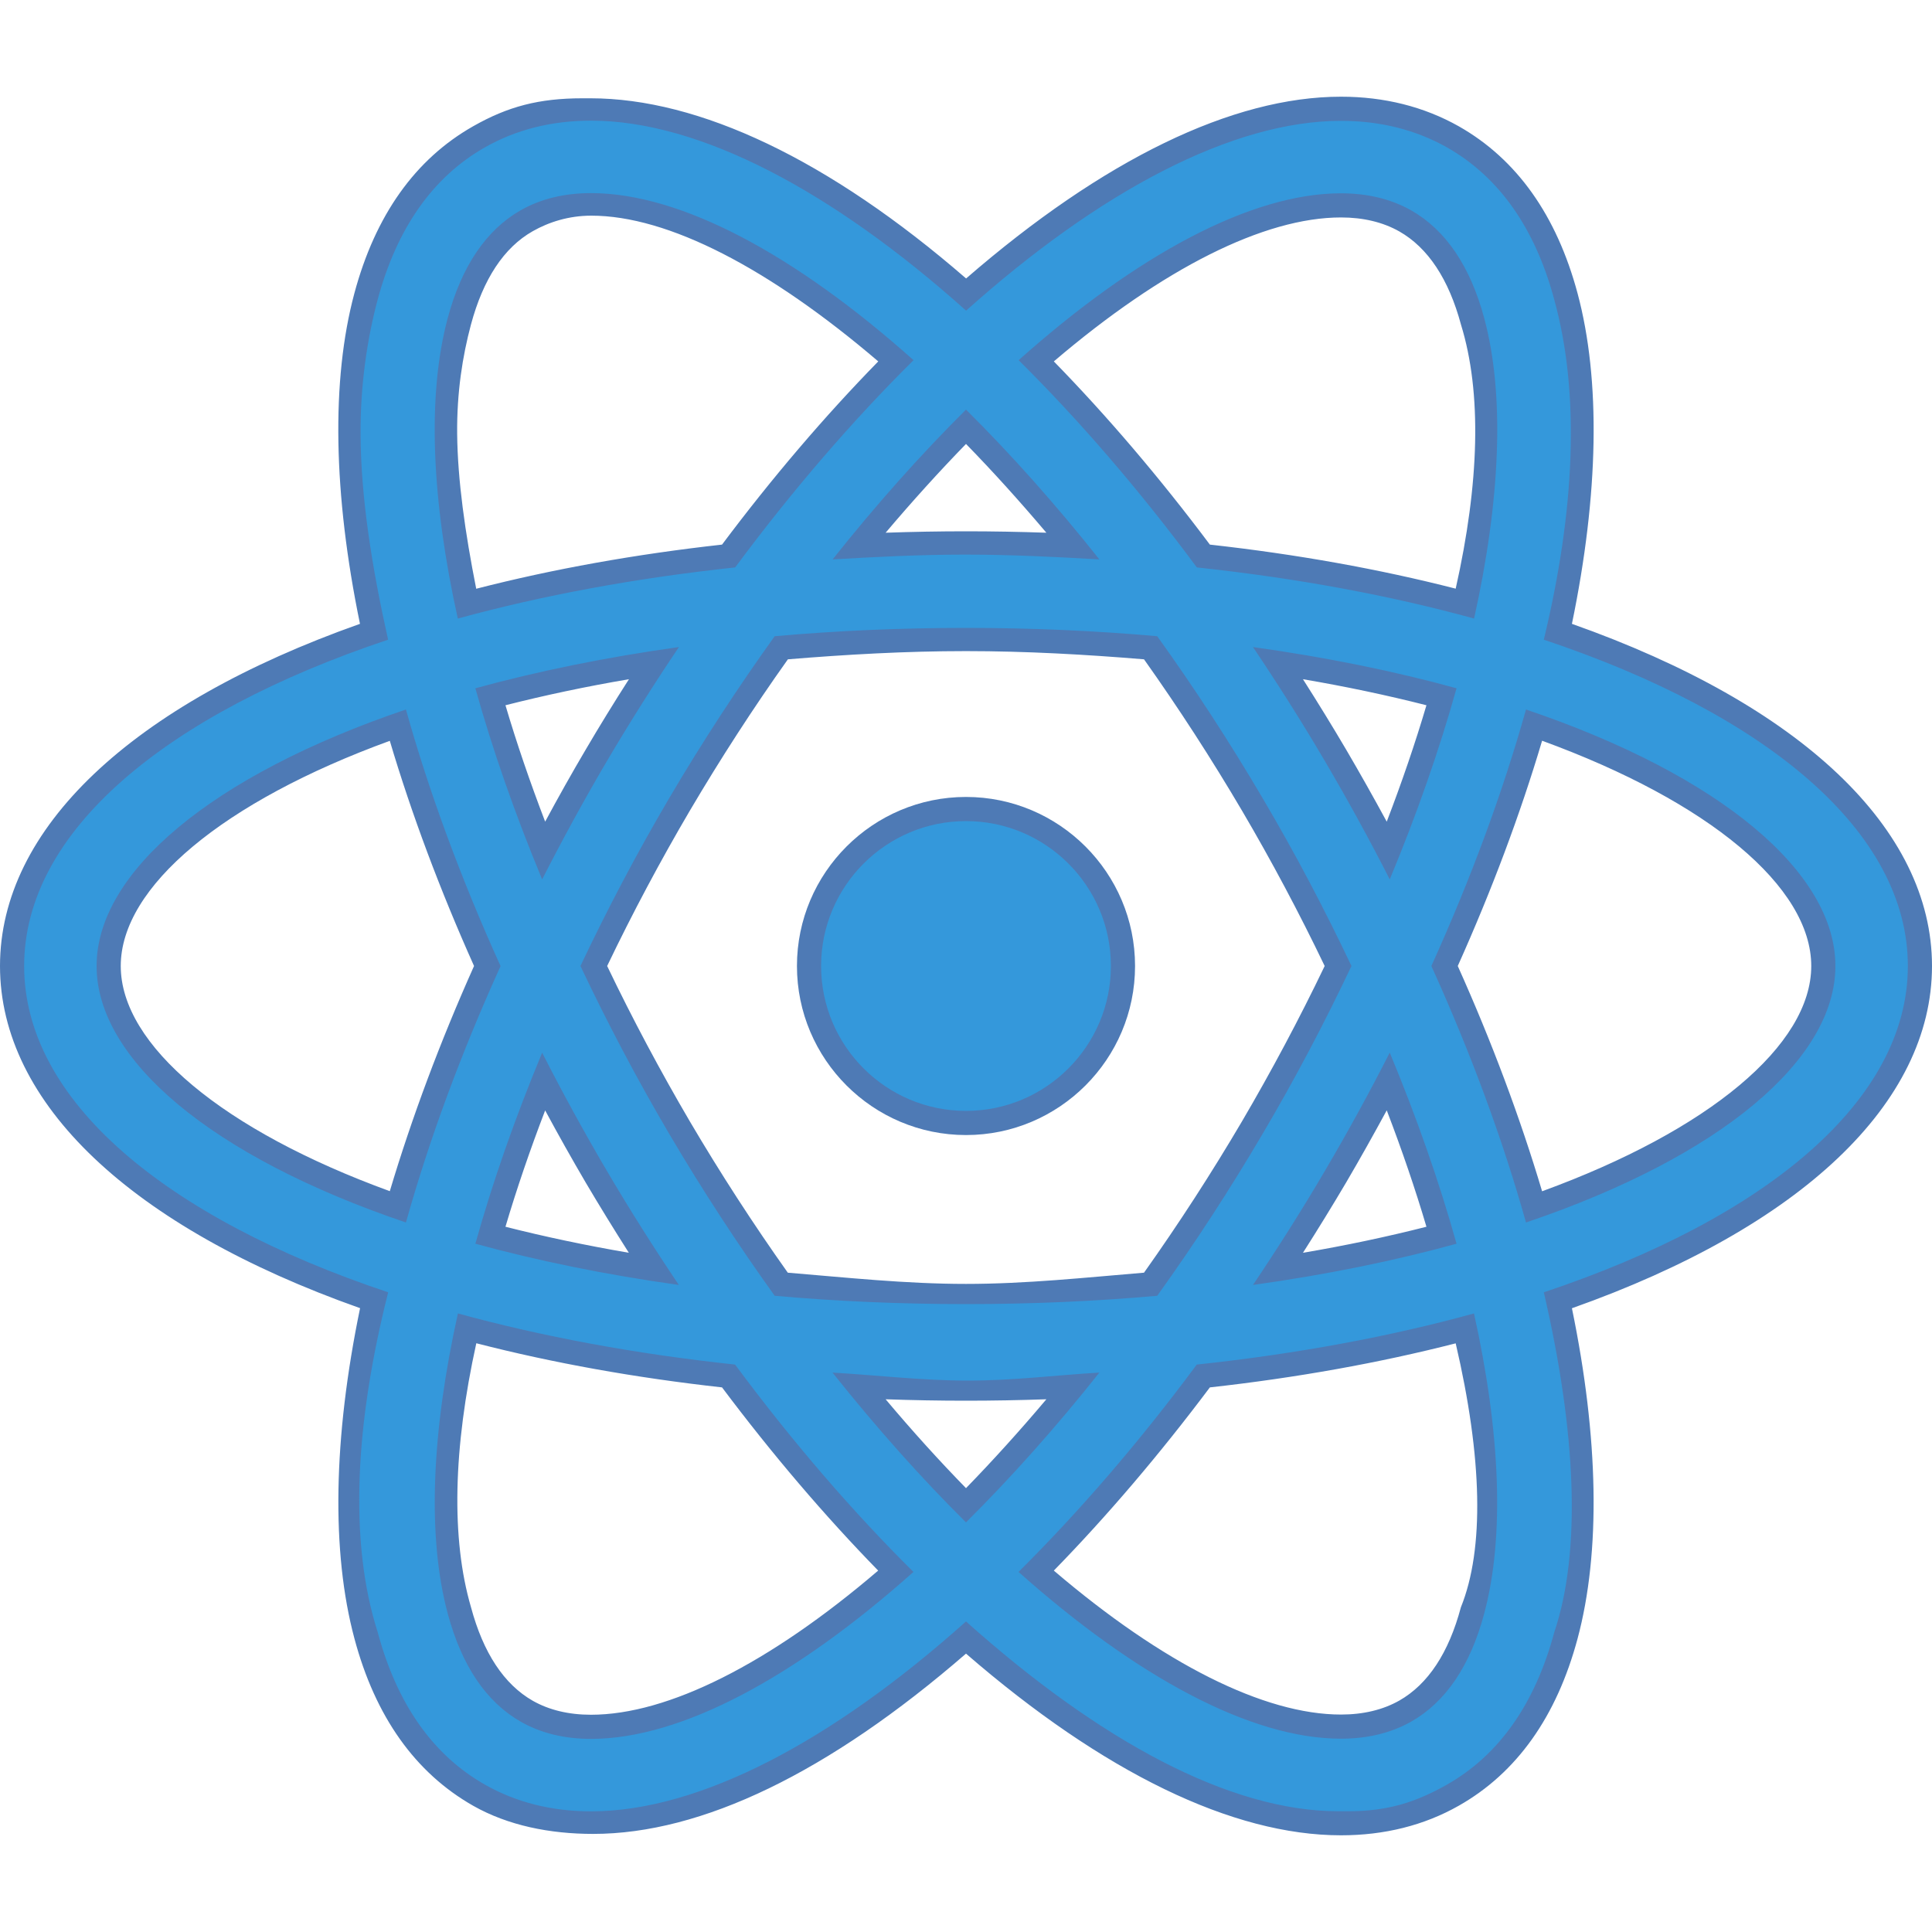
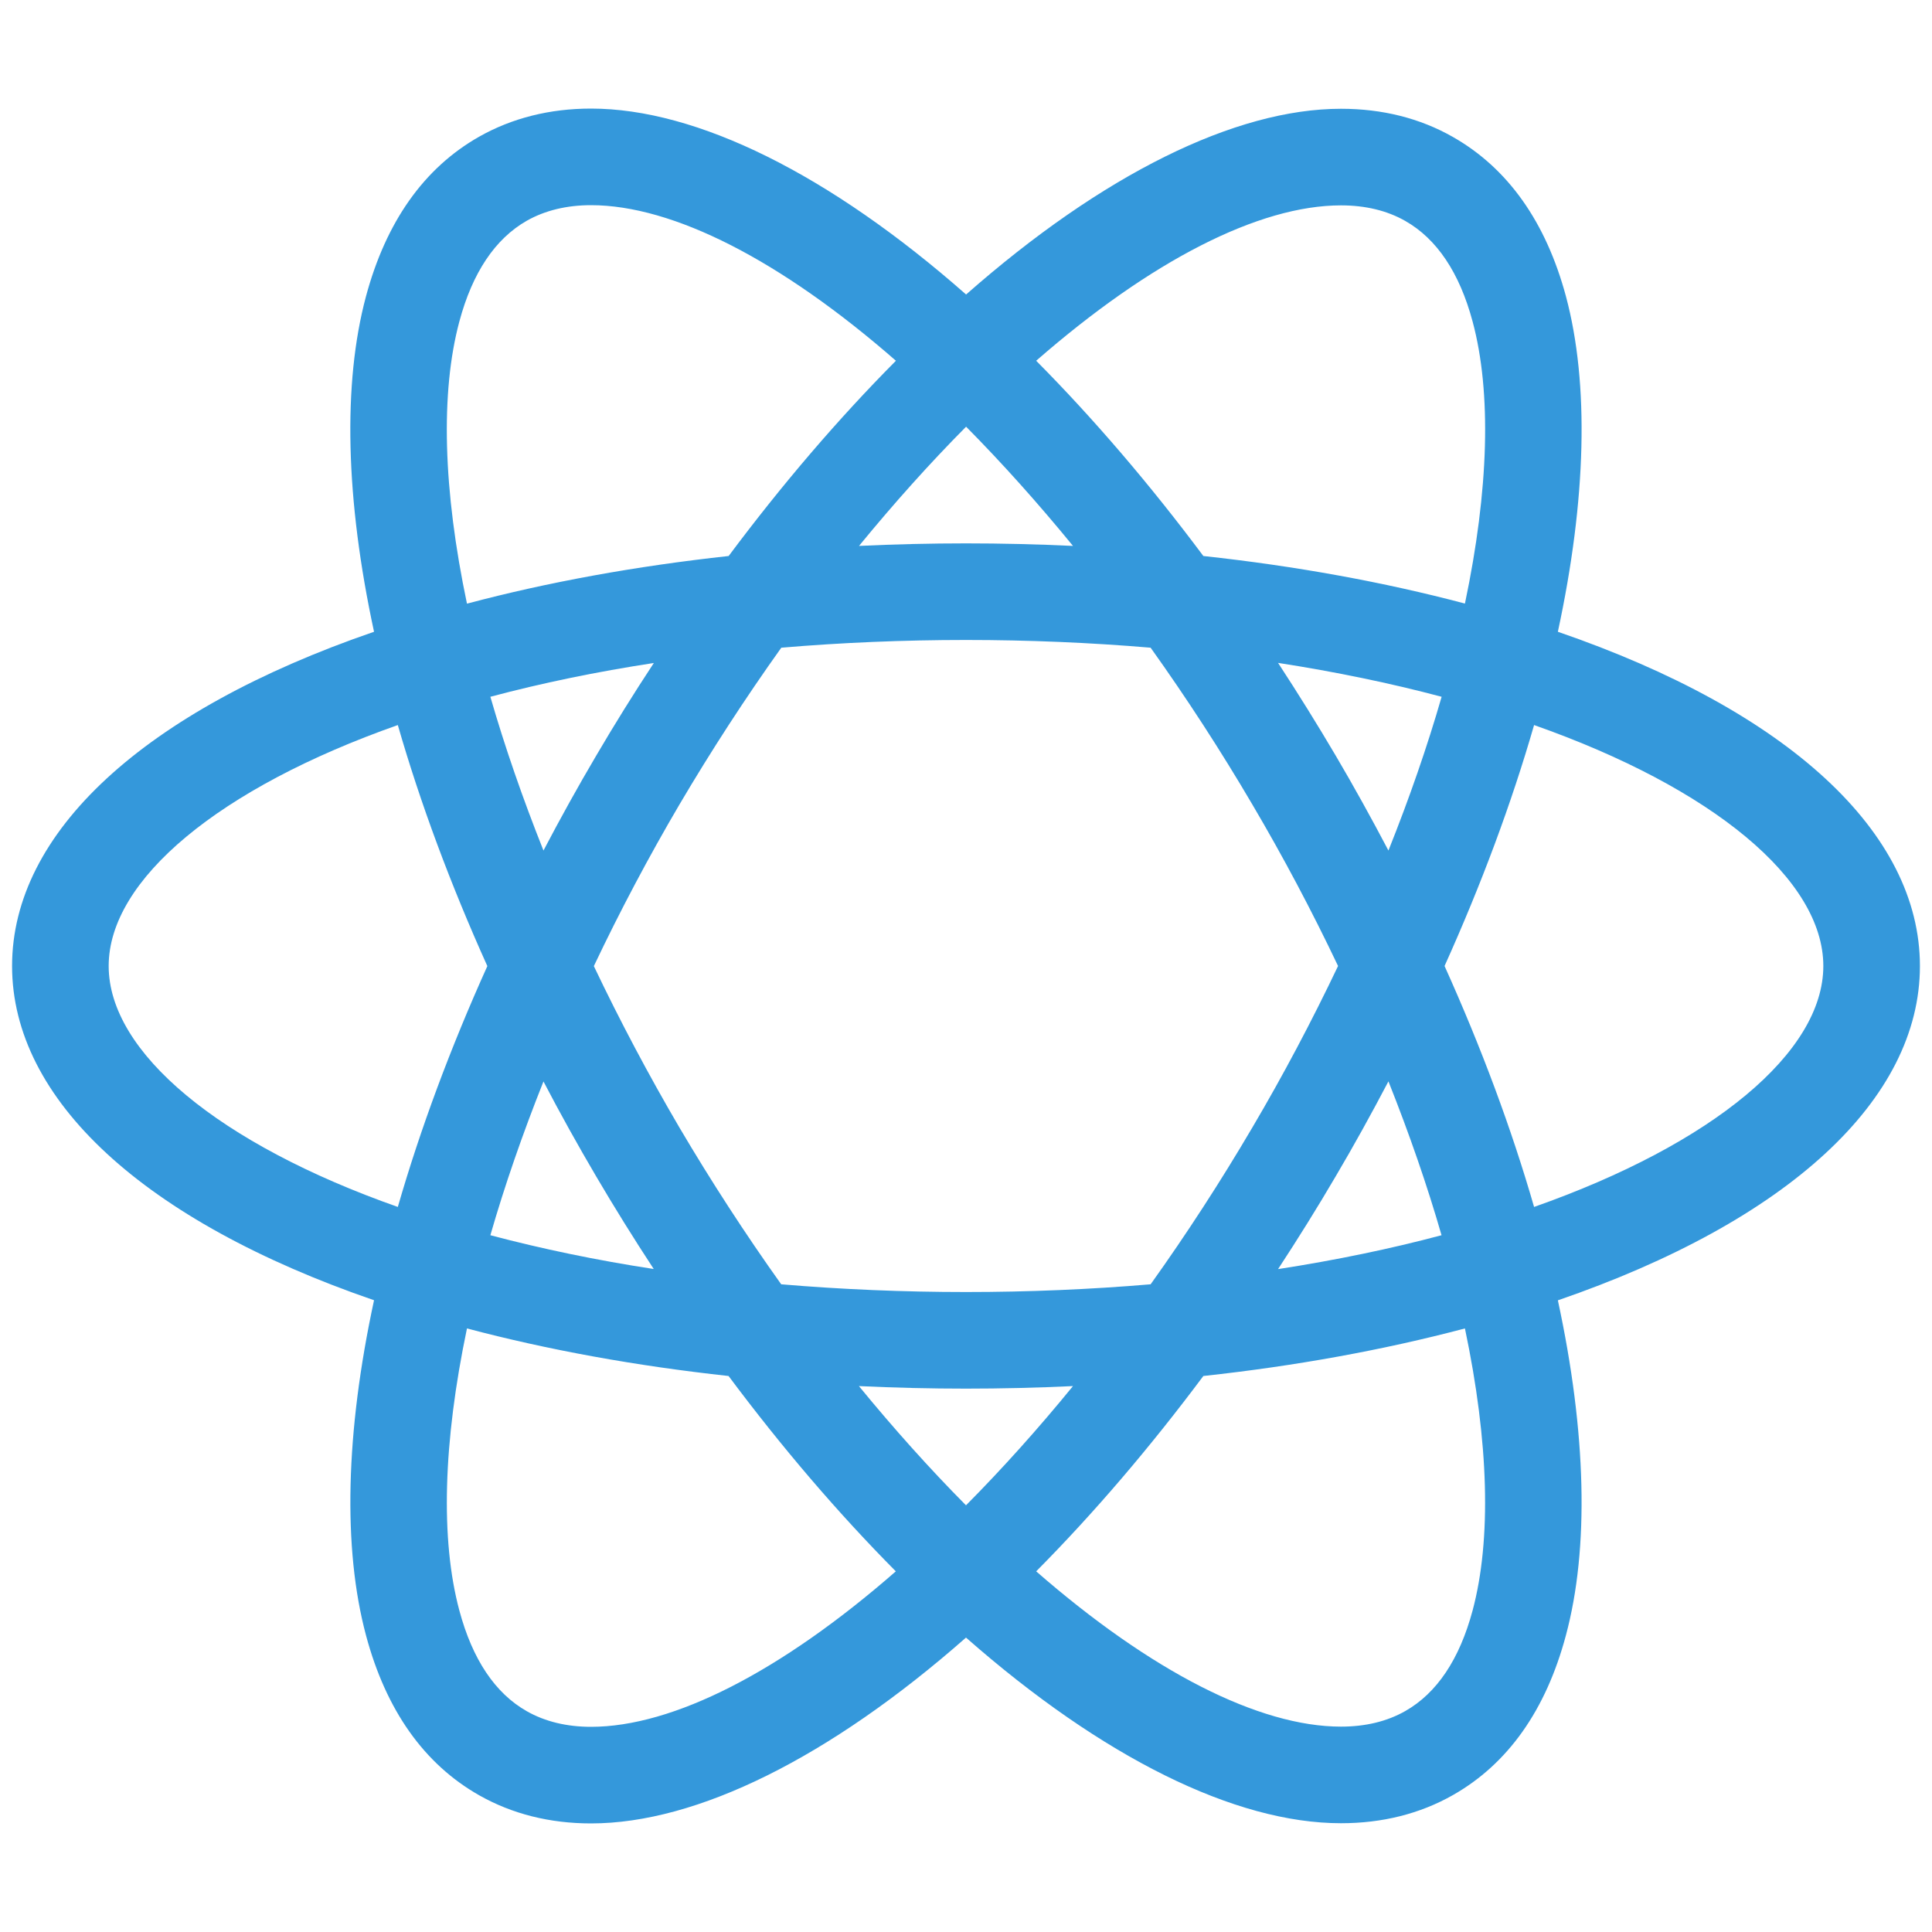
<svg xmlns="http://www.w3.org/2000/svg" viewBox="0 0 80 80" width="80px" height="80px">
  <g id="surface22384335">
-     <path style=" stroke:none;fill-rule:nonzero;fill:rgb(20.392%,59.608%,85.882%);fill-opacity:1;" d="M 46.5 40 C 46.5 43.594 43.594 46.5 40 46.5 C 36.406 46.5 33.5 43.594 33.5 40 C 33.5 36.406 36.406 33.5 40 33.5 C 43.594 33.5 46.5 36.406 46.5 40 Z M 46.5 40 " />
-     <path style=" stroke:none;fill-rule:nonzero;fill:rgb(30.588%,47.843%,70.98%);fill-opacity:1;" d="M 40 47 C 36.141 47 33 43.859 33 40 C 33 36.141 36.141 33 40 33 C 43.859 33 47 36.141 47 40 C 47 43.859 43.859 47 40 47 Z M 40 34 C 36.691 34 34 36.691 34 40 C 34 43.309 36.691 46 40 46 C 43.309 46 46 43.309 46 40 C 46 36.691 43.309 34 40 34 Z M 40 34 " />
    <path style=" stroke:none;fill-rule:nonzero;fill:rgb(20.392%,59.608%,85.882%);fill-opacity:1;" d="M 24.473 75.504 C 22.762 75.504 21.203 75.109 19.844 74.34 C 17.562 73.047 15.984 70.816 15.156 67.719 C 14.191 64.113 14.305 59.32 15.488 53.84 C 5.957 50.562 0.5 45.531 0.5 40 C 0.5 34.469 5.953 29.438 15.488 26.16 C 14.305 20.68 14.188 15.887 15.152 12.281 C 15.984 9.18 17.559 6.953 19.84 5.66 C 21.199 4.891 22.762 4.496 24.473 4.496 C 28.859 4.496 34.363 7.227 40.004 12.195 C 45.641 7.23 51.145 4.504 55.527 4.504 C 57.238 4.504 58.797 4.895 60.156 5.668 C 62.434 6.961 64.012 9.184 64.844 12.277 C 65.809 15.887 65.691 20.676 64.508 26.16 C 74.043 29.438 79.5 34.469 79.5 40 C 79.5 45.531 74.043 50.562 64.508 53.844 C 65.691 59.324 65.809 64.113 64.84 67.719 C 64.012 70.816 62.438 73.039 60.16 74.332 C 58.797 75.105 57.238 75.496 55.527 75.496 C 51.141 75.496 45.641 72.77 40 67.809 C 34.359 72.773 28.859 75.504 24.473 75.504 Z M 19.336 55.008 C 18.348 59.723 18.234 63.754 19.02 66.684 C 19.562 68.711 20.504 70.117 21.816 70.859 C 22.566 71.285 23.465 71.504 24.473 71.504 C 27.867 71.504 32.336 69.223 37.094 65.066 C 34.711 62.664 32.383 59.945 30.168 56.977 C 26.336 56.559 22.695 55.898 19.336 55.008 Z M 42.906 65.066 C 47.664 69.215 52.133 71.496 55.527 71.496 C 56.539 71.496 57.434 71.281 58.188 70.852 C 59.496 70.109 60.434 68.711 60.977 66.688 C 61.762 63.754 61.652 59.723 60.66 55.008 C 57.297 55.898 53.656 56.562 49.828 56.977 C 47.613 59.945 45.289 62.664 42.906 65.066 Z M 35.566 57.395 C 37.02 59.168 38.504 60.824 40 62.332 C 41.492 60.828 42.98 59.172 44.43 57.395 C 42.938 57.465 41.453 57.5 40 57.5 C 38.547 57.5 37.059 57.465 35.566 57.395 Z M 32.348 53.18 C 34.844 53.391 37.418 53.5 40 53.5 C 42.586 53.5 45.156 53.391 47.645 53.18 C 49.133 51.098 50.551 48.91 51.859 46.684 C 53.129 44.531 54.32 42.281 55.406 40 C 54.324 37.723 53.133 35.477 51.859 33.316 C 50.555 31.094 49.137 28.91 47.645 26.82 C 45.156 26.609 42.586 26.5 40 26.5 C 37.41 26.5 34.84 26.609 32.352 26.82 C 30.863 28.906 29.445 31.09 28.133 33.316 C 26.863 35.477 25.672 37.723 24.59 40.004 C 25.672 42.277 26.863 44.523 28.133 46.688 C 29.438 48.902 30.855 51.086 32.348 53.18 Z M 57.492 44.777 C 56.785 46.125 56.055 47.445 55.305 48.715 C 54.555 49.996 53.754 51.281 52.922 52.551 C 55.293 52.184 57.566 51.715 59.691 51.148 C 59.102 49.102 58.363 46.965 57.492 44.777 Z M 20.305 51.148 C 22.43 51.711 24.699 52.184 27.07 52.547 C 26.234 51.273 25.434 49.984 24.688 48.715 C 23.941 47.445 23.207 46.129 22.504 44.781 C 21.637 46.957 20.898 49.09 20.305 51.148 Z M 59.816 40 C 61.344 43.391 62.59 46.742 63.523 49.977 C 70.926 47.371 75.5 43.574 75.5 40 C 75.5 36.426 70.926 32.629 63.523 30.023 C 62.59 33.258 61.344 36.609 59.816 40 Z M 16.473 30.023 C 9.074 32.629 4.5 36.426 4.5 40 C 4.5 43.574 9.074 47.371 16.473 49.977 C 17.406 46.742 18.652 43.391 20.18 40.004 C 18.652 36.613 17.406 33.262 16.473 30.023 Z M 20.305 28.852 C 20.898 30.906 21.637 33.043 22.504 35.219 C 23.207 33.879 23.938 32.559 24.688 31.289 C 25.438 30.008 26.238 28.723 27.074 27.453 C 24.699 27.816 22.43 28.285 20.305 28.852 Z M 52.922 27.449 C 53.758 28.727 54.559 30.016 55.309 31.289 C 56.055 32.555 56.785 33.875 57.492 35.219 C 58.363 33.043 59.102 30.906 59.695 28.852 C 57.562 28.285 55.293 27.816 52.922 27.449 Z M 24.473 8.496 C 23.461 8.496 22.566 8.715 21.812 9.141 C 20.504 9.887 19.562 11.289 19.02 13.316 C 18.234 16.25 18.344 20.281 19.336 24.996 C 22.695 24.102 26.34 23.441 30.172 23.023 C 32.387 20.055 34.715 17.336 37.098 14.938 C 32.336 10.777 27.867 8.496 24.473 8.496 Z M 49.828 23.023 C 53.656 23.438 57.301 24.102 60.66 24.992 C 61.652 20.277 61.766 16.246 60.977 13.312 C 60.434 11.289 59.496 9.891 58.188 9.148 C 57.434 8.719 56.539 8.504 55.527 8.504 C 52.133 8.504 47.664 10.785 42.906 14.938 C 45.285 17.336 47.613 20.055 49.828 23.023 Z M 40 22.5 C 41.453 22.5 42.938 22.535 44.43 22.605 C 42.98 20.832 41.496 19.176 40.004 17.668 C 38.504 19.18 37.02 20.836 35.57 22.605 C 37.062 22.535 38.547 22.5 40 22.5 Z M 40 22.5 " />
-     <path style=" stroke:none;fill-rule:nonzero;fill:rgb(30.588%,47.843%,70.98%);fill-opacity:1;" d="M 24.473 4.996 C 28.965 4.996 34.469 7.906 40.004 12.863 C 45.539 7.91 51.035 5.004 55.527 5.004 C 57.148 5.004 58.625 5.375 59.914 6.102 C 62.07 7.324 63.566 9.445 64.359 12.41 C 65.438 16.324 65.211 21.148 63.926 26.488 C 73.148 29.57 79 34.43 79 40 C 79 45.57 73.148 50.43 63.926 53.512 C 65.266 59.285 65.488 64.238 64.359 67.59 C 63.562 70.555 62.07 72.676 59.914 73.898 C 58.625 74.629 57.453 75 55.832 75 C 55.832 75 55.418 75 55.414 75 C 50.926 75 45.535 72.09 40 67.141 C 34.465 72.094 28.965 75.004 24.473 75.004 C 22.852 75.004 21.375 74.633 20.086 73.902 C 17.93 72.68 16.434 70.555 15.641 67.59 C 14.449 63.871 14.688 58.988 16.074 53.512 C 6.852 50.43 1 45.57 1 40 C 1 34.434 6.852 29.57 16.07 26.488 C 15.387 23.43 14.945 20.59 14.93 18 C 14.918 15.953 15.199 14.051 15.637 12.41 C 16.434 9.445 17.93 7.32 20.086 6.098 C 21.371 5.367 22.848 4.996 24.473 4.996 M 18.957 25.613 C 22.434 24.66 26.297 23.938 30.441 23.496 C 32.824 20.285 35.316 17.402 37.828 14.914 C 32.953 10.566 28.211 7.996 24.473 7.996 C 23.371 7.996 22.395 8.234 21.566 8.703 C 20.133 9.52 19.113 11.023 18.535 13.188 C 17.68 16.387 17.871 20.715 18.957 25.613 M 61.039 25.613 C 62.125 20.715 62.32 16.387 61.461 13.184 C 60.883 11.027 59.863 9.523 58.434 8.711 C 57.605 8.242 56.625 8.004 55.527 8.004 C 51.789 8.004 47.051 10.57 42.18 14.914 C 44.688 17.402 47.18 20.285 49.559 23.496 C 53.699 23.938 57.562 24.656 61.039 25.613 M 34.477 23.164 C 36.277 23.059 38.086 22.965 39.965 22.965 C 41.844 22.965 43.719 23.059 45.523 23.164 C 43.715 20.887 41.859 18.805 40 16.961 C 38.145 18.805 36.285 20.887 34.477 23.164 M 40 54 C 42.762 54 45.402 53.879 47.918 53.656 C 49.438 51.539 50.906 49.293 52.289 46.938 C 53.645 44.641 54.867 42.312 55.961 40 C 54.867 37.688 53.645 35.359 52.289 33.062 C 50.906 30.707 49.438 28.461 47.918 26.344 C 45.406 26.121 42.762 26 40 26 C 37.238 26 34.594 26.121 32.078 26.344 C 30.559 28.461 29.09 30.707 27.703 33.062 C 26.352 35.359 25.129 37.688 24.035 40 C 25.129 42.312 26.352 44.641 27.703 46.938 C 29.09 49.293 30.559 51.539 32.078 53.656 C 34.594 53.879 37.238 54 40 54 M 57.547 36.414 C 58.672 33.703 59.602 31.043 60.312 28.5 C 57.758 27.797 54.938 27.219 51.883 26.793 C 52.91 28.32 53.914 29.902 54.875 31.539 C 55.828 33.16 56.719 34.789 57.547 36.414 M 22.449 36.414 C 23.277 34.789 24.164 33.16 25.117 31.539 C 26.082 29.902 27.082 28.32 28.113 26.793 C 25.059 27.219 22.238 27.801 19.684 28.5 C 20.395 31.047 21.324 33.703 22.449 36.414 M 63.188 50.621 C 71.266 47.887 76 43.867 76 40 C 76 36.133 71.266 32.113 63.188 29.379 C 62.234 32.781 60.918 36.359 59.27 40 C 60.918 43.637 62.234 47.215 63.188 50.621 M 16.809 50.621 C 17.762 47.219 19.078 43.641 20.727 40.004 C 19.078 36.363 17.762 32.785 16.809 29.379 C 8.734 32.117 4 36.137 4 40 C 4 43.867 8.734 47.887 16.809 50.621 M 51.883 53.207 C 54.938 52.781 57.758 52.203 60.312 51.5 C 59.602 48.957 58.672 46.297 57.547 43.586 C 56.719 45.211 55.828 46.84 54.875 48.461 C 53.914 50.098 52.91 51.68 51.883 53.207 M 28.109 53.207 C 27.082 51.68 26.078 50.098 25.117 48.461 C 24.164 46.84 23.277 45.215 22.449 43.59 C 21.324 46.297 20.395 48.957 19.684 51.5 C 22.238 52.199 25.055 52.781 28.109 53.207 M 24.473 72.004 C 28.215 72.004 32.953 69.434 37.824 65.09 C 35.312 62.602 32.82 59.715 30.438 56.504 C 26.297 56.062 22.438 55.34 18.961 54.387 C 17.875 59.285 17.68 63.613 18.539 66.812 C 19.117 68.973 20.137 70.48 21.566 71.293 C 22.395 71.766 23.375 72.004 24.473 72.004 M 55.527 71.996 C 56.625 71.996 57.602 71.758 58.434 71.289 C 59.863 70.477 60.883 68.973 61.457 66.816 C 62.316 63.613 62.121 59.285 61.035 54.387 C 57.559 55.344 53.699 56.062 49.555 56.504 C 47.176 59.715 44.684 62.598 42.176 65.09 C 47.047 69.43 51.789 71.996 55.527 71.996 M 40 63.039 C 41.855 61.195 43.715 59.113 45.523 56.836 C 43.723 56.941 41.965 57.168 40.082 57.168 C 38.203 57.168 36.277 56.941 34.473 56.836 C 36.285 59.113 38.141 61.195 40 63.039 M 24.117 4.07 C 22.316 4.07 21.031 4.41 19.594 5.227 C 17.195 6.586 15.539 8.914 14.672 12.152 C 13.711 15.738 13.797 20.453 14.906 25.832 C 5.418 29.188 0 34.324 0 40 C 0 45.676 5.422 50.812 14.91 54.168 C 13.797 59.547 13.715 64.262 14.676 67.848 C 15.539 71.082 17.195 73.41 19.594 74.773 C 21.035 75.59 22.766 75.938 24.562 75.938 C 29.051 75.938 34.316 73.402 40 68.473 C 45.684 73.398 51.039 75.996 55.527 75.996 C 57.324 75.996 58.969 75.586 60.406 74.77 C 62.805 73.41 64.457 71.082 65.324 67.852 C 66.285 64.262 66.199 59.547 65.09 54.172 C 74.578 50.812 80 45.676 80 40 C 80 34.324 74.578 29.188 65.09 25.832 C 66.203 20.449 66.285 15.734 65.324 12.148 C 64.457 8.918 62.805 6.59 60.406 5.23 C 58.965 4.418 57.324 4.004 55.527 4.004 C 51.039 4.004 45.688 6.602 40.004 11.531 C 34.316 6.598 28.938 4.07 24.449 4.07 Z M 19.719 24.379 C 19.258 22.055 18.949 19.875 18.93 17.965 C 18.914 16.246 19.152 14.746 19.5 13.445 C 20.008 11.551 20.867 10.25 22.059 9.574 C 22.734 9.191 23.559 8.93 24.484 8.93 C 27.664 8.93 31.852 11.109 36.367 14.965 C 34.145 17.238 31.973 19.781 29.898 22.551 C 26.316 22.949 22.898 23.562 19.719 24.379 Z M 43.637 14.965 C 48.152 11.113 52.348 9.004 55.527 9.004 C 56.449 9.004 57.262 9.199 57.941 9.582 C 59.129 10.258 59.988 11.555 60.496 13.441 C 61.367 16.262 61.258 20.008 60.277 24.375 C 57.102 23.562 53.684 22.949 50.098 22.551 C 48.027 19.785 45.855 17.238 43.637 14.965 Z M 36.672 22.059 C 37.77 20.762 38.883 19.531 40 18.383 C 41.121 19.531 42.23 20.762 43.328 22.059 C 42.207 22.02 41.094 22 40 22 C 38.906 22 37.793 22.02 36.672 22.059 Z M 32.625 27.301 C 35.031 27.102 37.508 26.961 40 26.961 C 42.492 26.961 44.969 27.102 47.371 27.301 C 48.805 29.32 50.168 31.426 51.43 33.57 C 52.652 35.648 53.801 37.809 54.852 40 C 53.801 42.191 52.648 44.352 51.43 46.43 C 50.168 48.574 48.805 50.68 47.371 52.699 C 44.969 52.898 42.492 53.164 40 53.164 C 37.508 53.164 35.027 52.898 32.621 52.699 C 31.188 50.68 29.824 48.574 28.562 46.43 C 27.344 44.352 26.191 42.191 25.141 40 C 26.191 37.809 27.344 35.645 28.566 33.566 C 29.828 31.426 31.191 29.316 32.625 27.301 Z M 57.422 34.023 C 56.871 33.008 56.309 32.008 55.738 31.035 C 55.168 30.066 54.57 29.094 53.953 28.125 C 55.727 28.426 57.438 28.789 59.066 29.203 C 58.602 30.77 58.051 32.383 57.422 34.023 Z M 20.93 29.203 C 22.559 28.789 24.27 28.426 26.043 28.125 C 25.422 29.094 24.824 30.066 24.258 31.031 C 23.684 32.004 23.121 33.004 22.574 34.023 C 21.945 32.383 21.395 30.773 20.93 29.203 Z M 60.363 40 C 61.781 36.836 62.953 33.707 63.855 30.672 C 70.758 33.191 75 36.723 75 40 C 75 43.277 70.758 46.809 63.855 49.328 C 62.949 46.293 61.781 43.16 60.363 40 Z M 16.141 49.324 C 9.242 46.809 5 43.277 5 40 C 5 36.723 9.242 33.191 16.141 30.676 C 17.043 33.711 18.215 36.84 19.629 40 C 18.215 43.16 17.047 46.293 16.141 49.324 Z M 53.953 51.875 C 54.57 50.906 55.168 49.934 55.738 48.969 C 56.309 47.996 56.871 46.992 57.422 45.977 C 58.051 47.617 58.602 49.23 59.066 50.797 C 57.438 51.211 55.727 51.574 53.953 51.875 Z M 20.93 50.797 C 21.395 49.23 21.945 47.617 22.574 45.98 C 23.121 46.996 23.684 47.996 24.254 48.969 C 24.824 49.934 25.422 50.906 26.039 51.875 C 24.266 51.57 22.559 51.211 20.93 50.797 Z M 24.473 71.004 C 23.551 71.004 22.738 70.809 22.062 70.426 C 20.871 69.746 20.012 68.445 19.504 66.555 C 18.672 63.711 18.766 59.965 19.723 55.621 C 22.898 56.438 26.312 57.051 29.898 57.449 C 31.973 60.215 34.145 62.762 36.363 65.035 C 31.852 68.895 27.652 71.004 24.473 71.004 Z M 50.098 57.449 C 53.684 57.051 57.098 56.438 60.277 55.625 C 61.383 60.363 61.469 64.141 60.492 66.555 C 59.988 68.445 59.129 69.742 57.941 70.418 C 57.262 70.801 56.449 70.996 55.527 70.996 L 55.527 71.996 L 55.527 70.996 C 52.348 70.996 48.148 68.887 43.637 65.035 C 45.855 62.762 48.023 60.215 50.098 57.449 Z M 40 61.621 C 38.879 60.473 37.766 59.242 36.672 57.941 C 37.789 57.98 38.902 58 40 58 C 41.094 58 42.207 57.98 43.328 57.941 C 42.23 59.242 41.117 60.473 40 61.621 Z M 40 61.621 " />
  </g>
</svg>